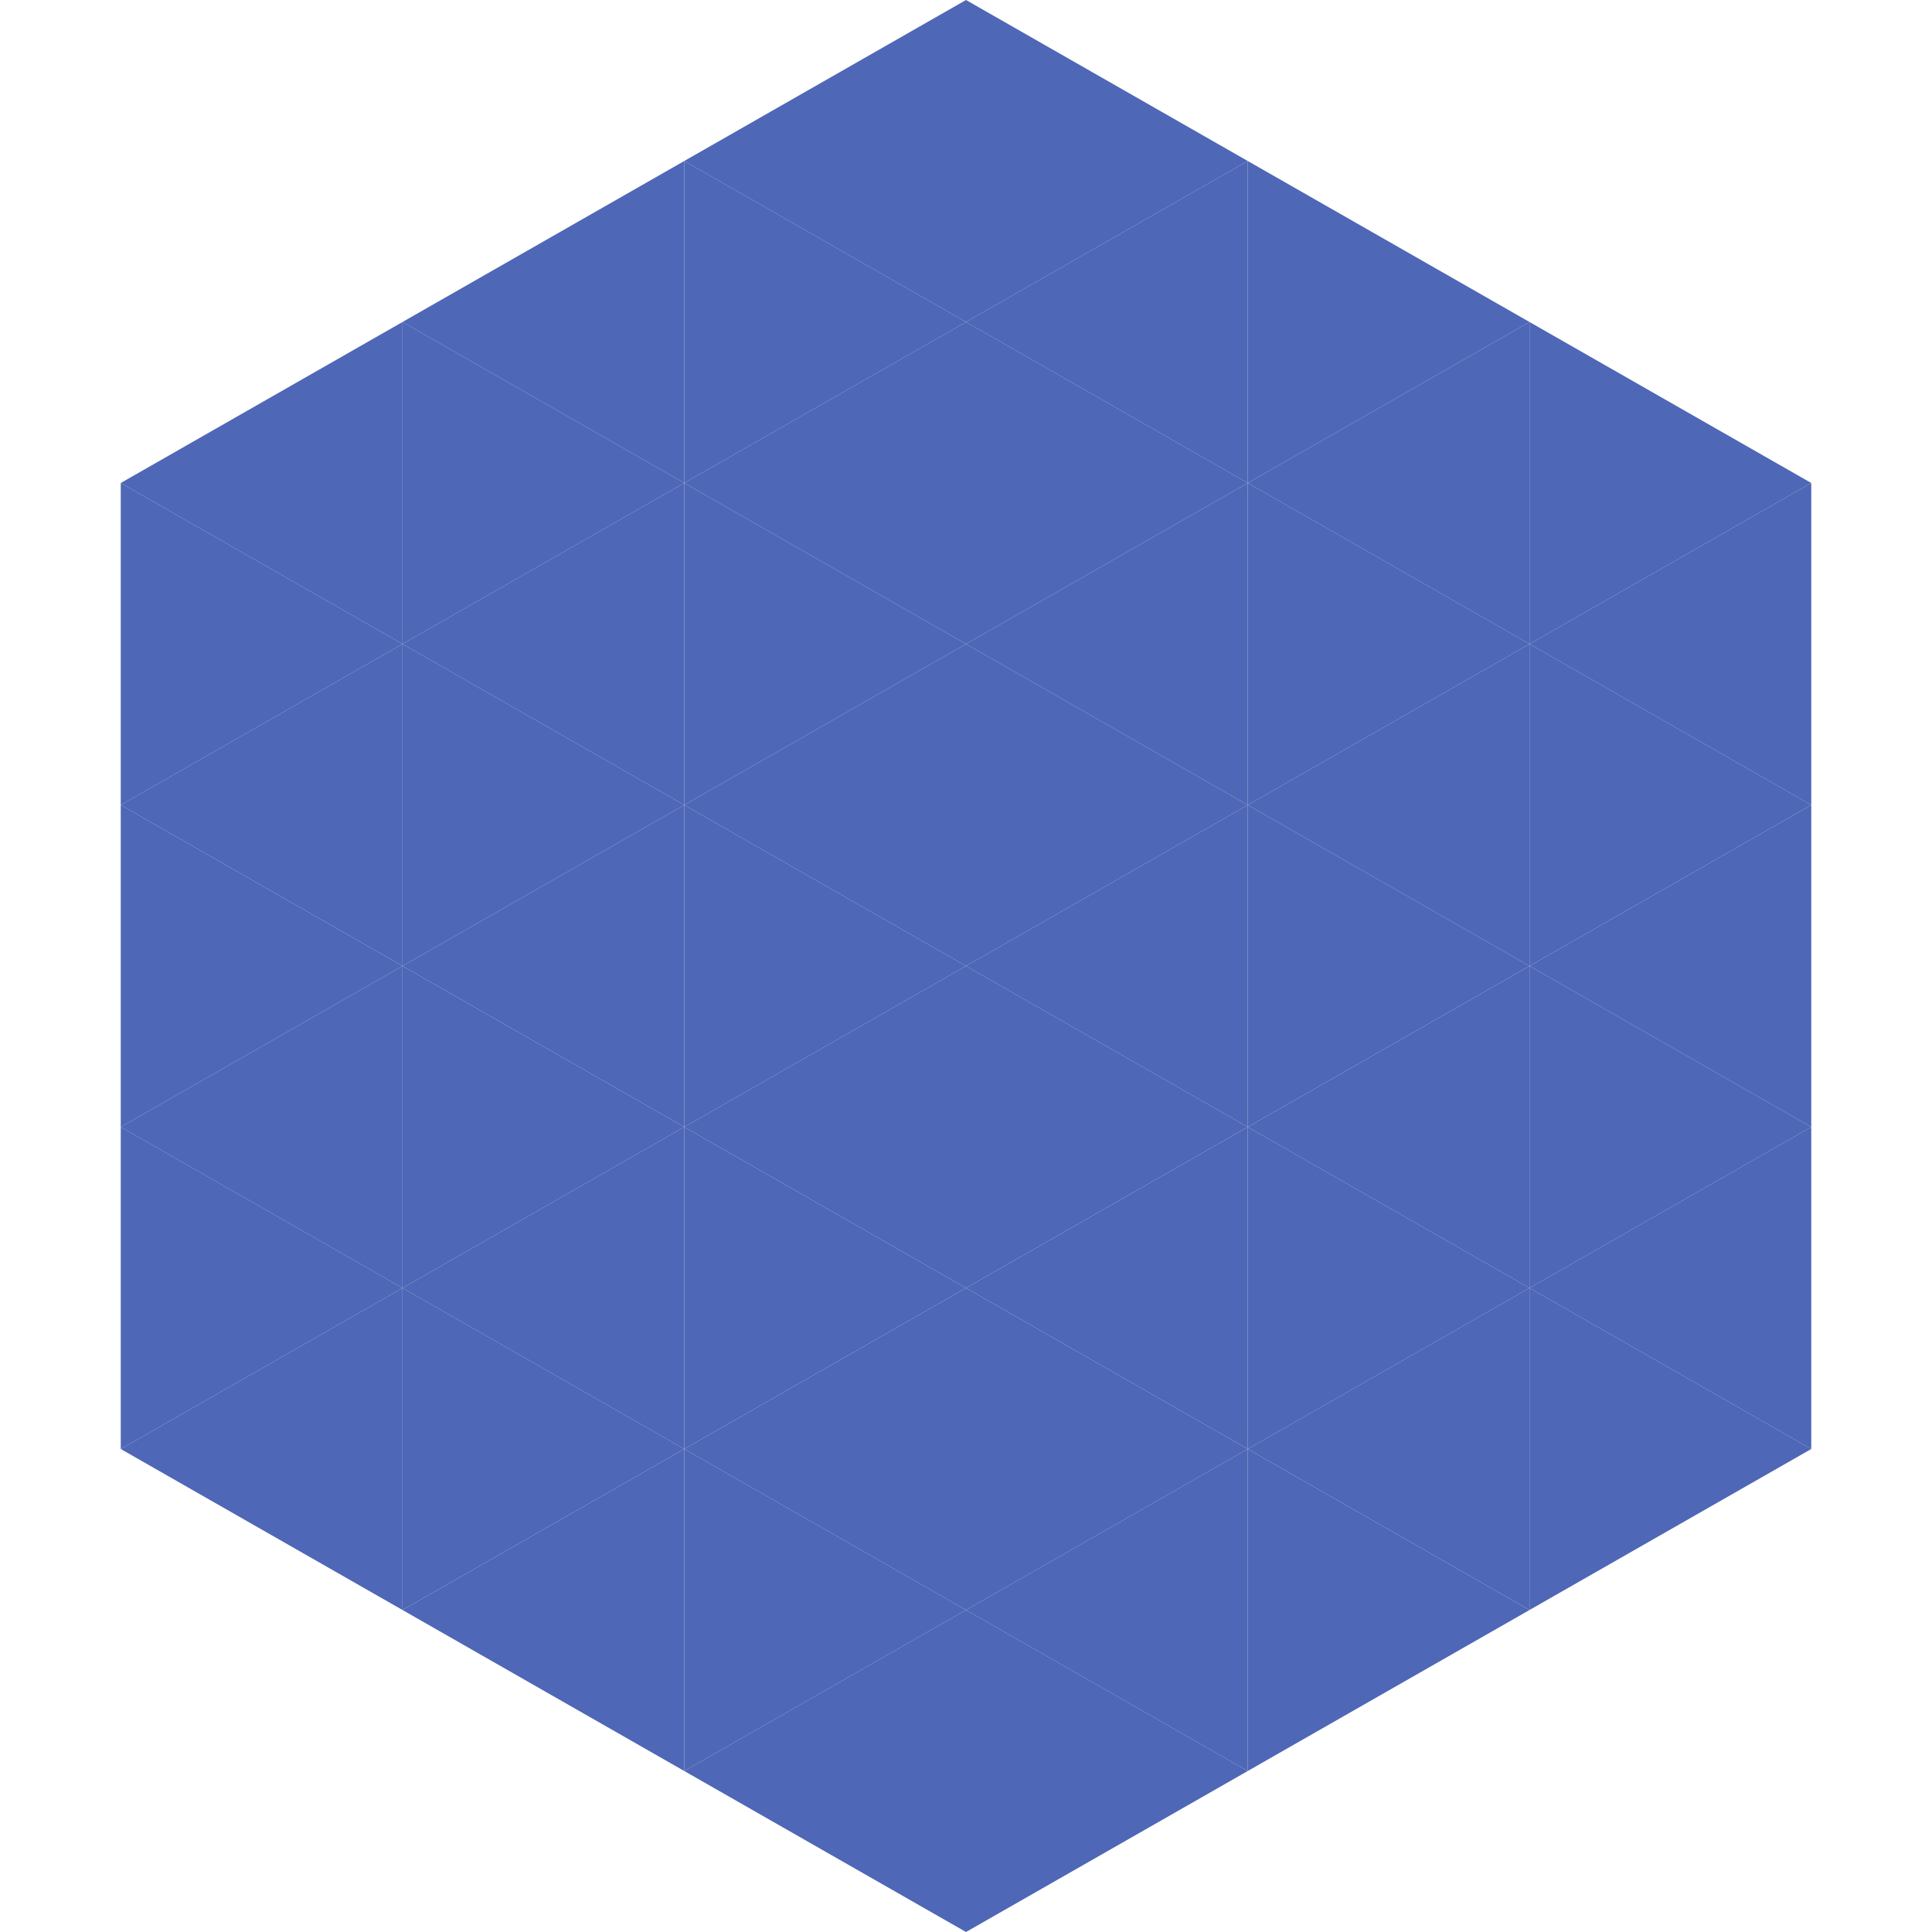
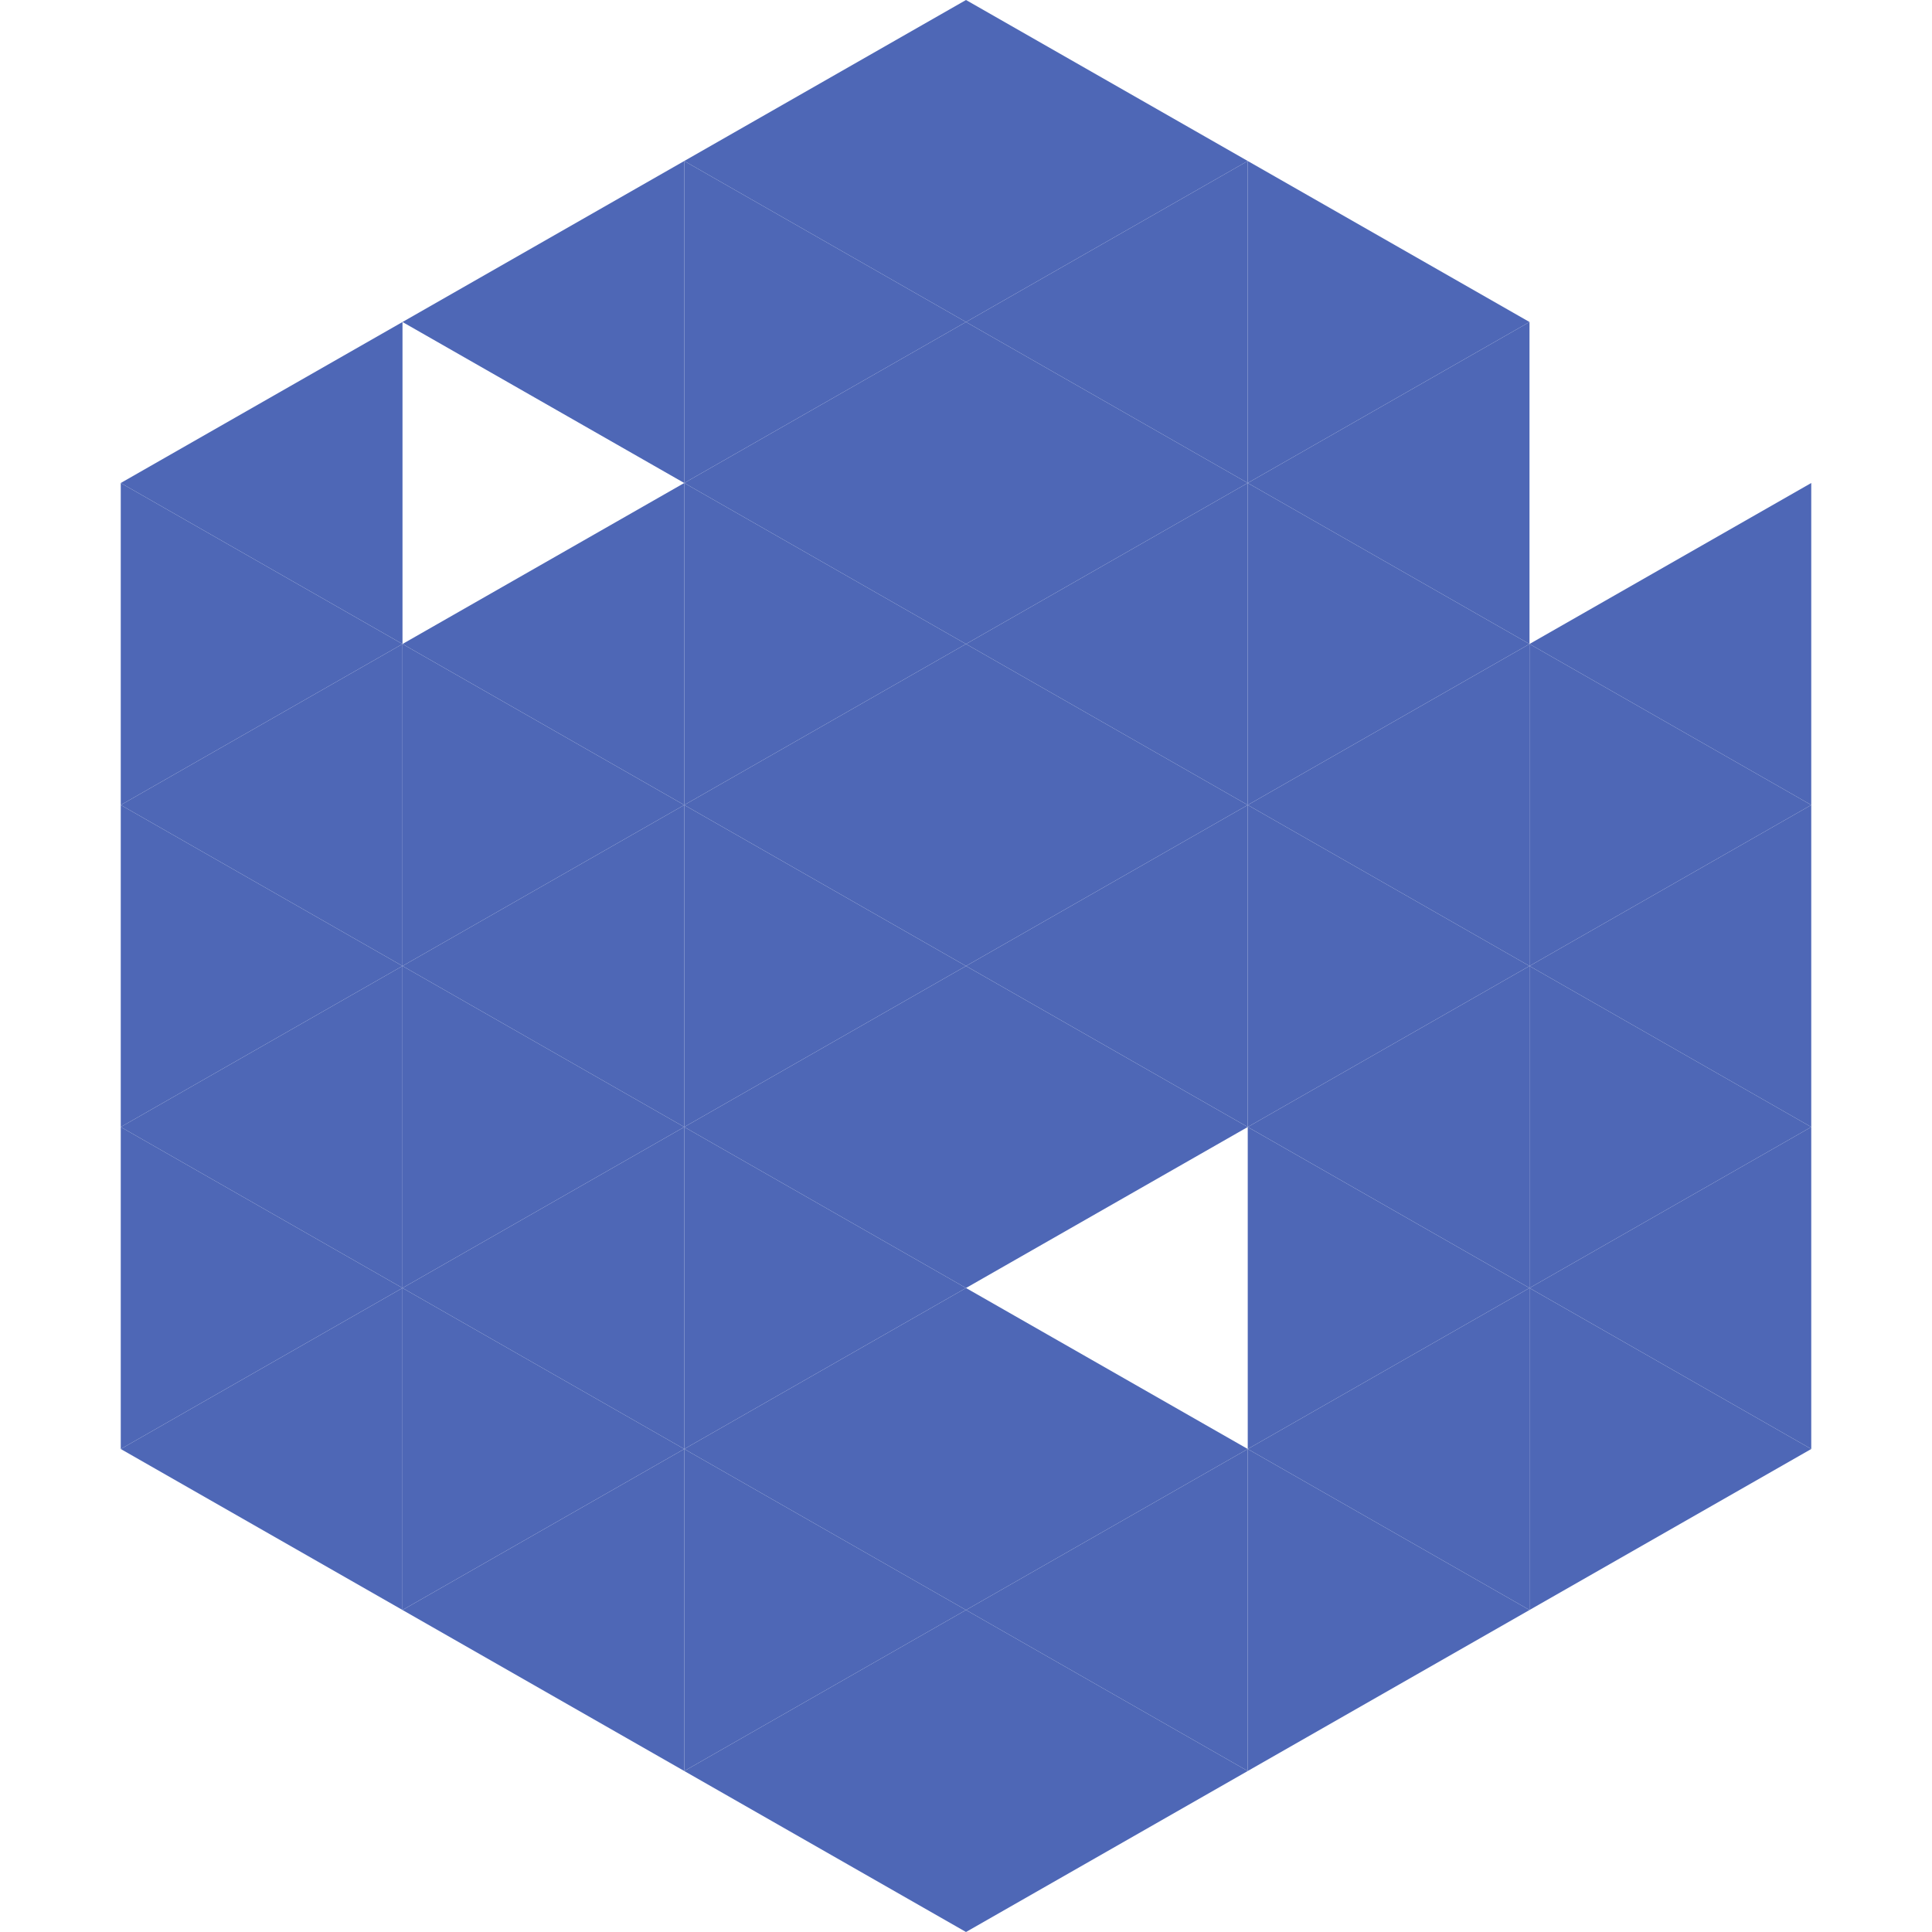
<svg xmlns="http://www.w3.org/2000/svg" width="240" height="240">
  <polygon points="50,40 15,60 50,80" style="fill:rgb(78,103,182)" />
-   <polygon points="190,40 225,60 190,80" style="fill:rgb(78,103,182)" />
  <polygon points="15,60 50,80 15,100" style="fill:rgb(78,103,182)" />
  <polygon points="225,60 190,80 225,100" style="fill:rgb(78,103,182)" />
  <polygon points="50,80 15,100 50,120" style="fill:rgb(78,103,182)" />
  <polygon points="190,80 225,100 190,120" style="fill:rgb(78,103,182)" />
  <polygon points="15,100 50,120 15,140" style="fill:rgb(78,103,182)" />
  <polygon points="225,100 190,120 225,140" style="fill:rgb(78,103,182)" />
  <polygon points="50,120 15,140 50,160" style="fill:rgb(78,103,182)" />
  <polygon points="190,120 225,140 190,160" style="fill:rgb(78,103,182)" />
  <polygon points="15,140 50,160 15,180" style="fill:rgb(78,103,182)" />
  <polygon points="225,140 190,160 225,180" style="fill:rgb(78,103,182)" />
  <polygon points="50,160 15,180 50,200" style="fill:rgb(78,103,182)" />
  <polygon points="190,160 225,180 190,200" style="fill:rgb(78,103,182)" />
  <polygon points="15,180 50,200 15,220" style="fill:rgb(255,255,255); fill-opacity:0" />
  <polygon points="225,180 190,200 225,220" style="fill:rgb(255,255,255); fill-opacity:0" />
  <polygon points="50,0 85,20 50,40" style="fill:rgb(255,255,255); fill-opacity:0" />
  <polygon points="190,0 155,20 190,40" style="fill:rgb(255,255,255); fill-opacity:0" />
  <polygon points="85,20 50,40 85,60" style="fill:rgb(78,103,182)" />
  <polygon points="155,20 190,40 155,60" style="fill:rgb(78,103,182)" />
-   <polygon points="50,40 85,60 50,80" style="fill:rgb(78,103,182)" />
  <polygon points="190,40 155,60 190,80" style="fill:rgb(78,103,182)" />
  <polygon points="85,60 50,80 85,100" style="fill:rgb(78,103,182)" />
  <polygon points="155,60 190,80 155,100" style="fill:rgb(78,103,182)" />
  <polygon points="50,80 85,100 50,120" style="fill:rgb(78,103,182)" />
  <polygon points="190,80 155,100 190,120" style="fill:rgb(78,103,182)" />
  <polygon points="85,100 50,120 85,140" style="fill:rgb(78,103,182)" />
  <polygon points="155,100 190,120 155,140" style="fill:rgb(78,103,182)" />
  <polygon points="50,120 85,140 50,160" style="fill:rgb(78,103,182)" />
  <polygon points="190,120 155,140 190,160" style="fill:rgb(78,103,182)" />
  <polygon points="85,140 50,160 85,180" style="fill:rgb(78,103,182)" />
  <polygon points="155,140 190,160 155,180" style="fill:rgb(78,103,182)" />
  <polygon points="50,160 85,180 50,200" style="fill:rgb(78,103,182)" />
  <polygon points="190,160 155,180 190,200" style="fill:rgb(78,103,182)" />
  <polygon points="85,180 50,200 85,220" style="fill:rgb(78,103,182)" />
  <polygon points="155,180 190,200 155,220" style="fill:rgb(78,103,182)" />
  <polygon points="120,0 85,20 120,40" style="fill:rgb(78,103,182)" />
  <polygon points="120,0 155,20 120,40" style="fill:rgb(78,103,182)" />
  <polygon points="85,20 120,40 85,60" style="fill:rgb(78,103,182)" />
  <polygon points="155,20 120,40 155,60" style="fill:rgb(78,103,182)" />
  <polygon points="120,40 85,60 120,80" style="fill:rgb(78,103,182)" />
  <polygon points="120,40 155,60 120,80" style="fill:rgb(78,103,182)" />
  <polygon points="85,60 120,80 85,100" style="fill:rgb(78,103,182)" />
  <polygon points="155,60 120,80 155,100" style="fill:rgb(78,103,182)" />
  <polygon points="120,80 85,100 120,120" style="fill:rgb(78,103,182)" />
  <polygon points="120,80 155,100 120,120" style="fill:rgb(78,103,182)" />
  <polygon points="85,100 120,120 85,140" style="fill:rgb(78,103,182)" />
  <polygon points="155,100 120,120 155,140" style="fill:rgb(78,103,182)" />
  <polygon points="120,120 85,140 120,160" style="fill:rgb(78,103,182)" />
  <polygon points="120,120 155,140 120,160" style="fill:rgb(78,103,182)" />
  <polygon points="85,140 120,160 85,180" style="fill:rgb(78,103,182)" />
-   <polygon points="155,140 120,160 155,180" style="fill:rgb(78,103,182)" />
  <polygon points="120,160 85,180 120,200" style="fill:rgb(78,103,182)" />
  <polygon points="120,160 155,180 120,200" style="fill:rgb(78,103,182)" />
  <polygon points="85,180 120,200 85,220" style="fill:rgb(78,103,182)" />
  <polygon points="155,180 120,200 155,220" style="fill:rgb(78,103,182)" />
  <polygon points="120,200 85,220 120,240" style="fill:rgb(78,103,182)" />
  <polygon points="120,200 155,220 120,240" style="fill:rgb(78,103,182)" />
  <polygon points="85,220 120,240 85,260" style="fill:rgb(255,255,255); fill-opacity:0" />
  <polygon points="155,220 120,240 155,260" style="fill:rgb(255,255,255); fill-opacity:0" />
</svg>